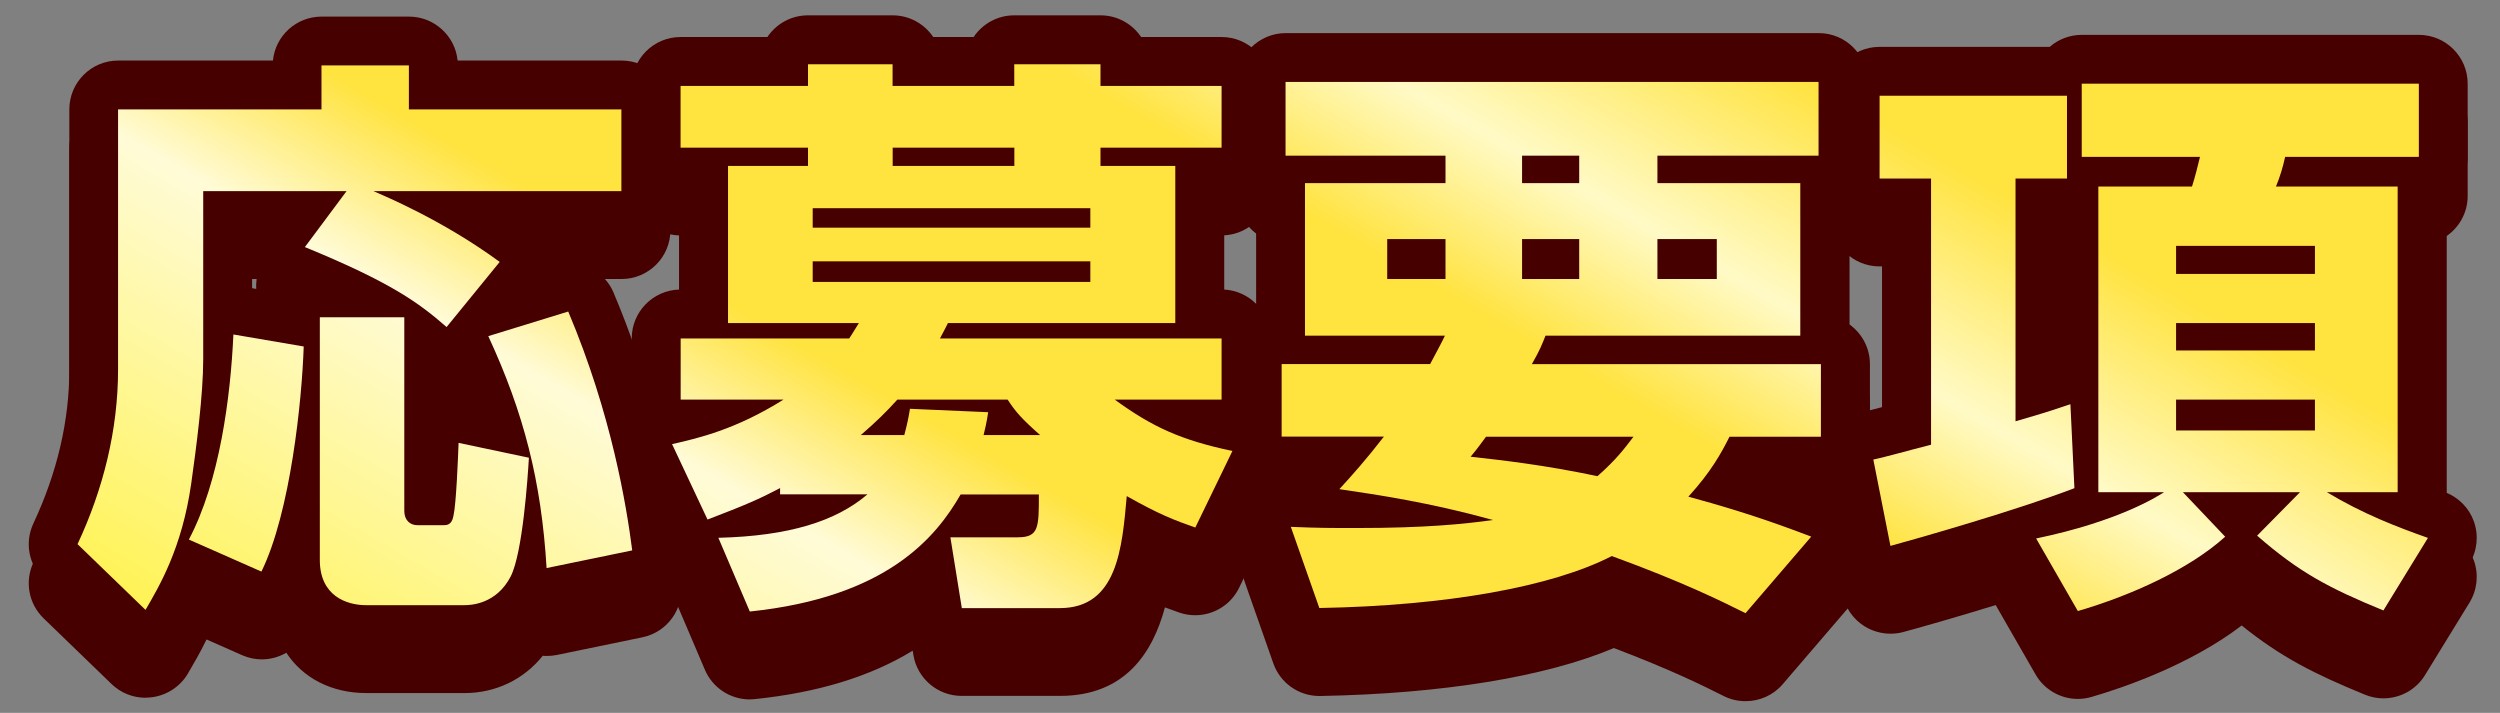
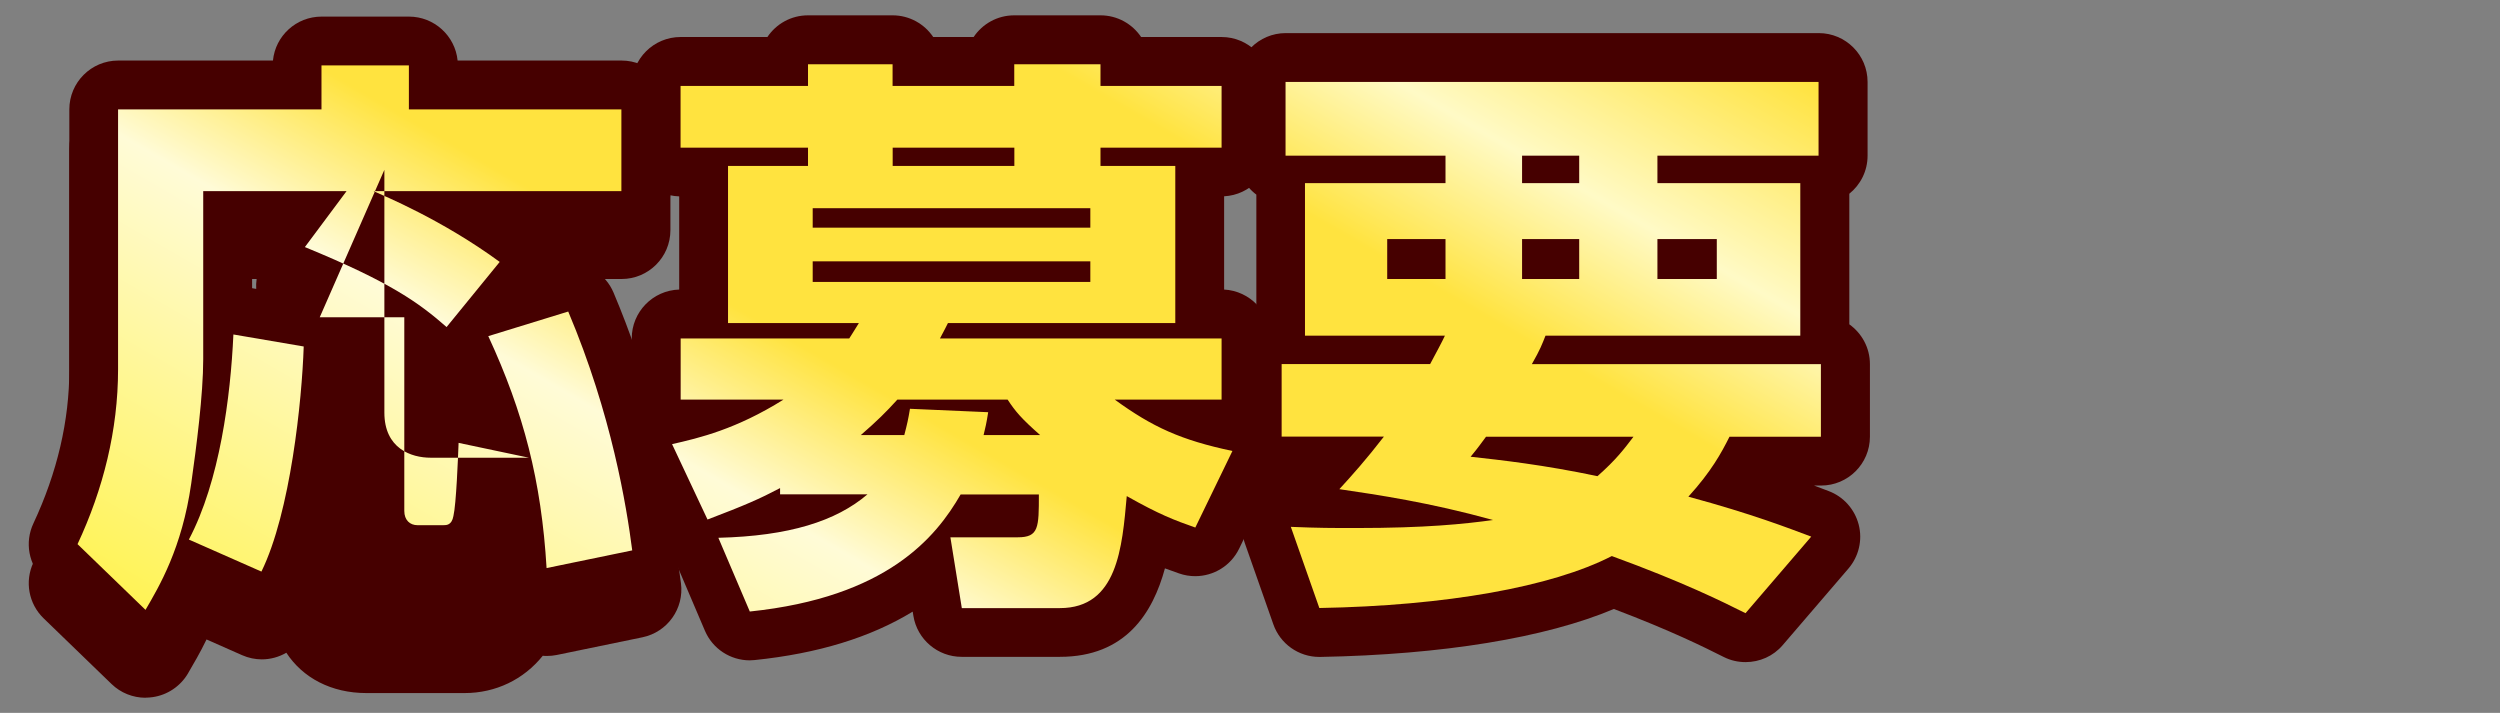
<svg xmlns="http://www.w3.org/2000/svg" id="_レイヤー_2" data-name="レイヤー 2" width="256" height="73" viewBox="0 0 256 73">
  <rect x="0" y="0" width="256" height="73" fill="#808080" stroke="none" />
  <defs>
    <style>
      .cls-1 {
        fill: #460000;
      }

      .cls-2 {
        fill: none;
      }

      .cls-3 {
        fill: url(#_名称未設定グラデーション_4);
      }

      .cls-4 {
        fill: #460000;
      }

      .cls-5 {
        clip-path: url(#clippath);
      }
    </style>
    <clipPath id="clippath">
      <rect class="cls-2" width="256" height="73" />
    </clipPath>
    <linearGradient id="_名称未設定グラデーション_4" data-name="名称未設定グラデーション 4" x1="88.8" y1="105.12" x2="170.34" y2="-36.1" gradientUnits="userSpaceOnUse">
      <stop offset="0" stop-color="#fff355" />
      <stop offset=".25" stop-color="#fffbd7" />
      <stop offset=".35" stop-color="#ffe33f" />
      <stop offset=".58" stop-color="#ffe33f" />
      <stop offset=".68" stop-color="#fffac6" />
      <stop offset=".81" stop-color="#ffe33f" />
      <stop offset="1" stop-color="#ffe33f" />
    </linearGradient>
  </defs>
  <g id="_レイヤー_1-2" data-name="レイヤー 1">
    <g class="cls-5">
      <g>
        <g>
          <g>
            <path class="cls-4" d="M14.9,71.45c-1.29,0-2.54-.5-3.47-1.4l-6.96-6.73c-1.54-1.49-1.96-3.78-1.05-5.72,2.44-5.21,3.68-10.52,3.68-15.78V15.2c0-2.76,2.24-5,5-5h15.85c.25-2.53,2.38-4.5,4.98-4.5h8.95c2.59,0,4.73,1.98,4.98,4.5h16.79c2.76,0,5,2.24,5,5v8.37c0,2.76-2.24,5-5,5h-8c.25.5.42,1.05.5,1.62.05.38.05.75.02,1.12l.58-.18c.49-.15.98-.22,1.47-.22,1.96,0,3.81,1.16,4.61,3.06,3.41,8.08,5.73,16.74,6.9,25.75.34,2.59-1.38,5.01-3.95,5.54l-8.77,1.81c-.34.07-.67.1-1.01.1-.14,0-.28,0-.42-.02-1.95,2.43-4.82,3.82-8,3.82h-10.06c-3.6,0-6.52-1.56-8.2-4.13-.76.44-1.63.68-2.51.68-.67,0-1.36-.14-2.02-.43l-3.64-1.61c-.68,1.4-1.34,2.51-1.84,3.37l-.06.11c-.78,1.32-2.12,2.22-3.64,2.43-.23.03-.45.05-.68.05ZM46.4,44.4c.19-.02.37-.03.56-.03.05,0,.1,0,.15,0-.23-.57-.46-1.15-.71-1.73v1.76ZM28.44,33.95c.07-.12.15-.24.23-.35-1.1-.65-1.92-1.71-2.26-2.96-.19-.68-.23-1.39-.13-2.07h-.47v4.94l2.63.45Z" />
-             <path class="cls-4" d="M76.78,71.62c-1.99,0-3.81-1.18-4.6-3.04l-3.22-7.55c-.06-.13-.11-.27-.15-.4-.35-.38-.66-.81-.89-1.3l-3.63-7.72c-.64-1.37-.63-2.96.03-4.32.16-.33.36-.64.58-.93-.14-.46-.21-.94-.21-1.45v-6.26c0-2.71,2.16-4.92,4.86-5v-9.54c-2.69-.08-4.86-2.29-4.86-5v-6.32c0-2.76,2.24-5,5-5h8.89c.9-1.34,2.42-2.22,4.16-2.22h8.66c1.73,0,3.26.88,4.16,2.22h4.14c.9-1.34,2.42-2.22,4.16-2.22h8.83c1.73,0,3.26.88,4.16,2.22h8.24c2.76,0,5,2.24,5,5v6.32c0,2.67-2.1,4.86-4.74,4.99v9.55c2.64.14,4.74,2.32,4.74,4.99v6.26c0,.62-.11,1.21-.32,1.76.37.38.68.82.92,1.3.68,1.38.68,3,0,4.38l-3.8,7.84c-.86,1.77-2.63,2.82-4.5,2.82-.55,0-1.11-.09-1.65-.28-.5-.18-.98-.35-1.45-.52-1.24,4.56-4.01,9.06-10.76,9.06h-10.06c-2.45,0-4.55-1.78-4.94-4.2l-.07-.43c-4.34,2.65-9.71,4.29-16.18,4.96-.17.02-.35.03-.52.03Z" />
-             <path class="cls-4" d="M178.73,71.8c-.76,0-1.52-.17-2.23-.53-2.05-1.03-5.36-2.68-11.24-4.91-6.99,2.95-17.54,4.68-30.07,4.91-.03,0-.06,0-.09,0-2.12,0-4.01-1.34-4.71-3.34l-2.92-8.31c-.55-1.56-.29-3.3.69-4.63.46-.62,1.05-1.12,1.71-1.46-2.09-.6-3.62-2.52-3.62-4.81v-7.43c0-1.81.96-3.39,2.4-4.27v-13.09c-1.21-.91-1.99-2.36-1.99-3.99v-7.55c0-2.76,2.24-5,5-5h54.58c2.76,0,5,2.24,5,5v7.55c0,1.58-.73,2.98-1.87,3.9v13.37c1.27.91,2.11,2.39,2.11,4.08v7.43c0,2.76-2.24,5-5,5h-.72c.33.12,1.48.56,1.48.56,1.53.57,2.68,1.86,3.09,3.44.41,1.58.01,3.26-1.05,4.5l-6.73,7.84c-.97,1.14-2.37,1.74-3.8,1.74Z" />
-             <path class="cls-4" d="M212.77,71.57c-1.75,0-3.43-.93-4.33-2.51l-4.08-7.1c-4.22,1.3-8.08,2.39-9.47,2.76-.43.12-.87.17-1.31.17-.92,0-1.84-.26-2.64-.75-1.18-.73-2-1.92-2.27-3.27l-1.75-8.83c-.53-2.67,1.18-5.28,3.84-5.86.51-.11,1.18-.28,1.97-.49v-18.41h-.27c-2.76,0-5-2.24-5-5v-8.48c0-2.76,2.24-5,5-5h17.43c.88-.77,2.03-1.23,3.28-1.23h34.52c2.76,0,5,2.24,5,5v7.49c0,1.71-.86,3.22-2.17,4.12v30.28c1.31.54,2.34,1.61,2.81,2.95.5,1.42.34,3-.45,4.29l-4.56,7.43c-.93,1.52-2.57,2.38-4.26,2.38-.63,0-1.28-.12-1.9-.38-5.15-2.11-8.58-3.83-12.61-7.08-5.39,4.12-12.42,6.46-15.39,7.32-.46.13-.93.2-1.39.2Z" />
          </g>
          <g>
            <path class="cls-1" d="M14.9,67.45c-1.29,0-2.54-.5-3.47-1.4l-6.96-6.73c-1.54-1.49-1.96-3.78-1.05-5.72,2.44-5.21,3.68-10.52,3.68-15.78V11.2c0-2.76,2.24-5,5-5h15.85c.25-2.53,2.38-4.5,4.98-4.5h8.95c2.59,0,4.73,1.98,4.98,4.5h16.79c2.76,0,5,2.24,5,5v8.37c0,2.76-2.24,5-5,5h-8c.25.5.42,1.05.5,1.62.05.38.05.75.02,1.12l.58-.18c.49-.15.98-.22,1.47-.22,1.96,0,3.81,1.16,4.61,3.06,3.41,8.08,5.73,16.74,6.9,25.75.34,2.59-1.38,5.01-3.95,5.54l-8.77,1.81c-.34.07-.67.1-1.01.1-.14,0-.28,0-.42-.02-1.95,2.43-4.82,3.82-8,3.82h-10.06c-3.6,0-6.52-1.56-8.2-4.13-.76.44-1.63.68-2.51.68-.67,0-1.36-.14-2.02-.43l-3.64-1.61c-.68,1.4-1.34,2.51-1.84,3.37l-.06.11c-.78,1.32-2.12,2.22-3.64,2.43-.23.03-.45.05-.68.05ZM46.4,40.4c.19-.02.37-.03.56-.03.05,0,.1,0,.15,0-.23-.57-.46-1.15-.71-1.73v1.76ZM28.44,29.95c.07-.12.15-.24.23-.35-1.1-.65-1.92-1.71-2.26-2.96-.19-.68-.23-1.39-.13-2.07h-.47v4.94l2.63.45Z" />
            <path class="cls-1" d="M76.78,67.62c-1.99,0-3.81-1.18-4.6-3.04l-3.22-7.55c-.06-.13-.11-.27-.15-.4-.35-.38-.66-.81-.89-1.3l-3.63-7.72c-.64-1.37-.63-2.96.03-4.32.16-.33.36-.64.58-.93-.14-.46-.21-.94-.21-1.45v-6.26c0-2.71,2.16-4.92,4.86-5v-9.54c-2.69-.08-4.86-2.29-4.86-5v-6.32c0-2.76,2.24-5,5-5h8.89c.9-1.34,2.42-2.22,4.16-2.22h8.66c1.73,0,3.26.88,4.16,2.22h4.14c.9-1.34,2.42-2.22,4.16-2.22h8.83c1.73,0,3.26.88,4.16,2.22h8.24c2.76,0,5,2.24,5,5v6.32c0,2.67-2.1,4.86-4.74,4.99v9.55c2.64.14,4.74,2.32,4.74,4.99v6.26c0,.62-.11,1.21-.32,1.76.37.38.68.82.92,1.3.68,1.38.68,3,0,4.38l-3.8,7.84c-.86,1.77-2.63,2.82-4.5,2.82-.55,0-1.11-.09-1.65-.28-.5-.18-.98-.35-1.45-.52-1.24,4.56-4.01,9.06-10.76,9.06h-10.06c-2.45,0-4.55-1.78-4.94-4.2l-.07-.43c-4.34,2.65-9.71,4.29-16.18,4.96-.17.02-.35.03-.52.03Z" />
            <path class="cls-1" d="M178.73,67.8c-.76,0-1.52-.17-2.23-.53-2.05-1.03-5.36-2.68-11.24-4.91-6.99,2.95-17.54,4.68-30.07,4.91-.03,0-.06,0-.09,0-2.12,0-4.01-1.34-4.71-3.34l-2.92-8.31c-.55-1.56-.29-3.3.69-4.63.46-.62,1.05-1.12,1.71-1.46-2.09-.6-3.62-2.52-3.62-4.81v-7.43c0-1.81.96-3.39,2.4-4.27v-13.09c-1.21-.91-1.99-2.36-1.99-3.99v-7.55c0-2.76,2.24-5,5-5h54.58c2.76,0,5,2.24,5,5v7.55c0,1.58-.73,2.98-1.87,3.9v13.37c1.27.91,2.11,2.39,2.11,4.08v7.43c0,2.76-2.24,5-5,5h-.72c.33.12,1.48.56,1.48.56,1.53.57,2.68,1.86,3.09,3.44.41,1.58.01,3.26-1.05,4.5l-6.73,7.84c-.97,1.14-2.37,1.74-3.8,1.74Z" />
-             <path class="cls-1" d="M212.77,67.57c-1.75,0-3.43-.93-4.33-2.51l-4.08-7.1c-4.22,1.3-8.08,2.39-9.47,2.76-.43.12-.87.17-1.31.17-.92,0-1.84-.26-2.64-.75-1.18-.73-2-1.92-2.27-3.27l-1.75-8.83c-.53-2.67,1.18-5.28,3.84-5.86.51-.11,1.18-.28,1.97-.49v-18.41h-.27c-2.76,0-5-2.24-5-5v-8.48c0-2.76,2.24-5,5-5h17.43c.88-.77,2.03-1.23,3.28-1.23h34.52c2.76,0,5,2.24,5,5v7.49c0,1.71-.86,3.22-2.17,4.12v30.28c1.31.54,2.34,1.61,2.81,2.95.5,1.42.34,3-.45,4.29l-4.56,7.43c-.93,1.52-2.57,2.38-4.26,2.38-.63,0-1.28-.12-1.9-.38-5.15-2.11-8.58-3.83-12.61-7.08-5.39,4.12-12.42,6.46-15.39,7.32-.46.13-.93.2-1.39.2Z" />
          </g>
        </g>
        <g>
-           <path class="cls-3" d="M35.49,19.57h-14.68v17.2c0,3.63-.7,9.01-1.23,12.75-.94,6.61-3.28,10.53-4.68,12.93l-6.96-6.73c2.63-5.62,4.15-11.7,4.15-17.9V11.2h20.83v-4.5h8.95v4.5h21.76v8.37h-25.39c1.05.47,7.02,2.92,12.93,7.25l-5.44,6.67c-2.81-2.46-5.67-4.56-14.51-8.19l4.27-5.73ZM31.1,35.48c-.18,5.5-1.35,16.97-4.33,23.05l-7.43-3.28c3.16-5.97,4.27-14.62,4.56-21l7.2,1.23ZM32.74,32.49h8.66v19.83c0,.94.58,1.46,1.35,1.46h2.63c.35,0,.88,0,1.05-.94.29-1.23.47-5.97.53-7.49l7.2,1.52c-.12,2.05-.64,9.77-1.87,12.17-1.46,2.81-4.04,2.93-4.74,2.93h-10.06c-1.99,0-4.74-.94-4.74-4.62v-24.86ZM58.19,31.91c4.45,10.53,5.97,19.95,6.55,24.45l-8.77,1.81c-.53-8.89-2.34-15.91-5.97-23.75l8.19-2.52Z" />
+           <path class="cls-3" d="M35.49,19.57h-14.68v17.2c0,3.63-.7,9.01-1.23,12.75-.94,6.61-3.28,10.53-4.68,12.93l-6.96-6.73c2.63-5.62,4.15-11.7,4.15-17.9V11.2h20.83v-4.5h8.95v4.5h21.76v8.37h-25.39c1.05.47,7.02,2.92,12.93,7.25l-5.44,6.67c-2.81-2.46-5.67-4.56-14.51-8.19l4.27-5.73ZM31.1,35.48c-.18,5.5-1.35,16.97-4.33,23.05l-7.43-3.28c3.16-5.97,4.27-14.62,4.56-21l7.2,1.23ZM32.74,32.49h8.66v19.83c0,.94.58,1.46,1.35,1.46h2.63c.35,0,.88,0,1.05-.94.29-1.23.47-5.97.53-7.49l7.2,1.52h-10.06c-1.99,0-4.74-.94-4.74-4.62v-24.86ZM58.19,31.91c4.45,10.53,5.97,19.95,6.55,24.45l-8.77,1.81c-.53-8.89-2.34-15.91-5.97-23.75l8.19-2.52Z" />
          <path class="cls-3" d="M98.49,62.27l-1.17-7.25h6.9c2.16,0,2.16-1,2.16-4.39h-8.01c-2.52,4.39-7.55,10.53-21.59,11.99l-3.22-7.55c7.25-.18,12.05-1.7,15.27-4.45h-8.95v-.64c-2.11,1.11-3.57,1.75-7.43,3.22l-3.63-7.72c2.81-.64,6.55-1.52,11.41-4.56h-10.53v-6.26h17.26c.18-.29.35-.53.99-1.58h-13.4v-16.09h8.19v-1.87h-13.05v-6.32h13.05v-2.22h8.66v2.22h12.46v-2.22h8.83v2.22h12.4v6.32h-12.4v1.87h7.66v16.09h-23.28c-.23.47-.29.58-.82,1.58h28.84v6.26h-10.94c3.86,2.81,6.79,4.15,12.05,5.26l-3.8,7.84c-2.17-.76-3.69-1.34-7.02-3.22-.47,5.26-.94,11.47-6.85,11.47h-10.06ZM111.65,21.32h-28.43v1.99h28.43v-1.99ZM111.65,26.76h-28.43v2.11h28.43v-2.11ZM106.51,44.55c-1.93-1.7-2.52-2.4-3.33-3.63h-11.29c-1.17,1.29-2.05,2.16-3.74,3.63h4.45c.29-1.11.41-1.64.58-2.69l8.01.35c-.18,1.17-.29,1.58-.47,2.34h5.79ZM103.87,16.99v-1.87h-12.46v1.87h12.46Z" />
          <path class="cls-3" d="M146.44,37.29c.53-.99,1.29-2.4,1.52-2.92h-14.33v-15.62h14.39v-2.81h-16.38v-7.55h54.58v7.55h-16.5v2.81h14.63v15.62h-26.09c-.35.88-.53,1.4-1.4,2.92h29.6v7.43h-9.36c-.82,1.64-1.87,3.57-4.21,6.14,6.67,1.81,10.24,3.22,12.58,4.09l-6.73,7.84c-2.34-1.17-6.32-3.16-13.69-5.85-6.14,3.16-16.97,5.09-29.95,5.32l-2.92-8.31c2.92.12,4.21.12,6.67.12,7.14,0,11.06-.41,14.04-.82-6.55-1.81-11.76-2.57-15.74-3.16,1.34-1.46,2.75-3.04,4.56-5.38h-10.47v-7.43h15.21ZM142.05,28.57h5.97v-4.09h-5.97v4.09ZM152.17,44.72c-.53.7-.7.99-1.58,2.05,3.16.35,7.43.82,12.99,1.99,1.93-1.7,2.75-2.81,3.69-4.04h-15.09ZM155.86,18.75h5.85v-2.81h-5.85v2.81ZM155.86,28.57h5.85v-4.09h-5.85v4.09ZM169.72,28.57h6.08v-4.09h-6.08v4.09Z" />
-           <path class="cls-3" d="M191.83,47.06c1.35-.29,3.39-.88,5.91-1.52v-27.26h-5.27v-8.48h19.19v8.48h-5.27v24.86c3.63-1.05,4.04-1.23,5.62-1.75l.41,8.6c-5.79,2.22-16.03,5.15-18.84,5.91l-1.75-8.83ZM208.5,55.14c8.48-1.76,12.46-4.33,13.1-4.74h-6.73v-31.3h9.59c.29-.88.64-2.28.82-3.04h-12.11v-7.49h34.52v7.49h-13.69c-.23,1.05-.53,2.05-.94,3.04h12.46v31.3h-7.25c3.69,2.22,7.2,3.57,10.35,4.68l-4.56,7.43c-5.56-2.28-8.66-3.92-12.93-7.66l4.39-4.45h-11.99l4.33,4.56c-3.69,3.33-9.65,6.03-15.09,7.61l-4.27-7.43ZM222.83,25.18v2.87h14.22v-2.87h-14.22ZM222.83,33.08v2.81h14.22v-2.81h-14.22ZM222.83,40.92v3.16h14.22v-3.16h-14.22Z" />
        </g>
      </g>
    </g>
  </g>
</svg>